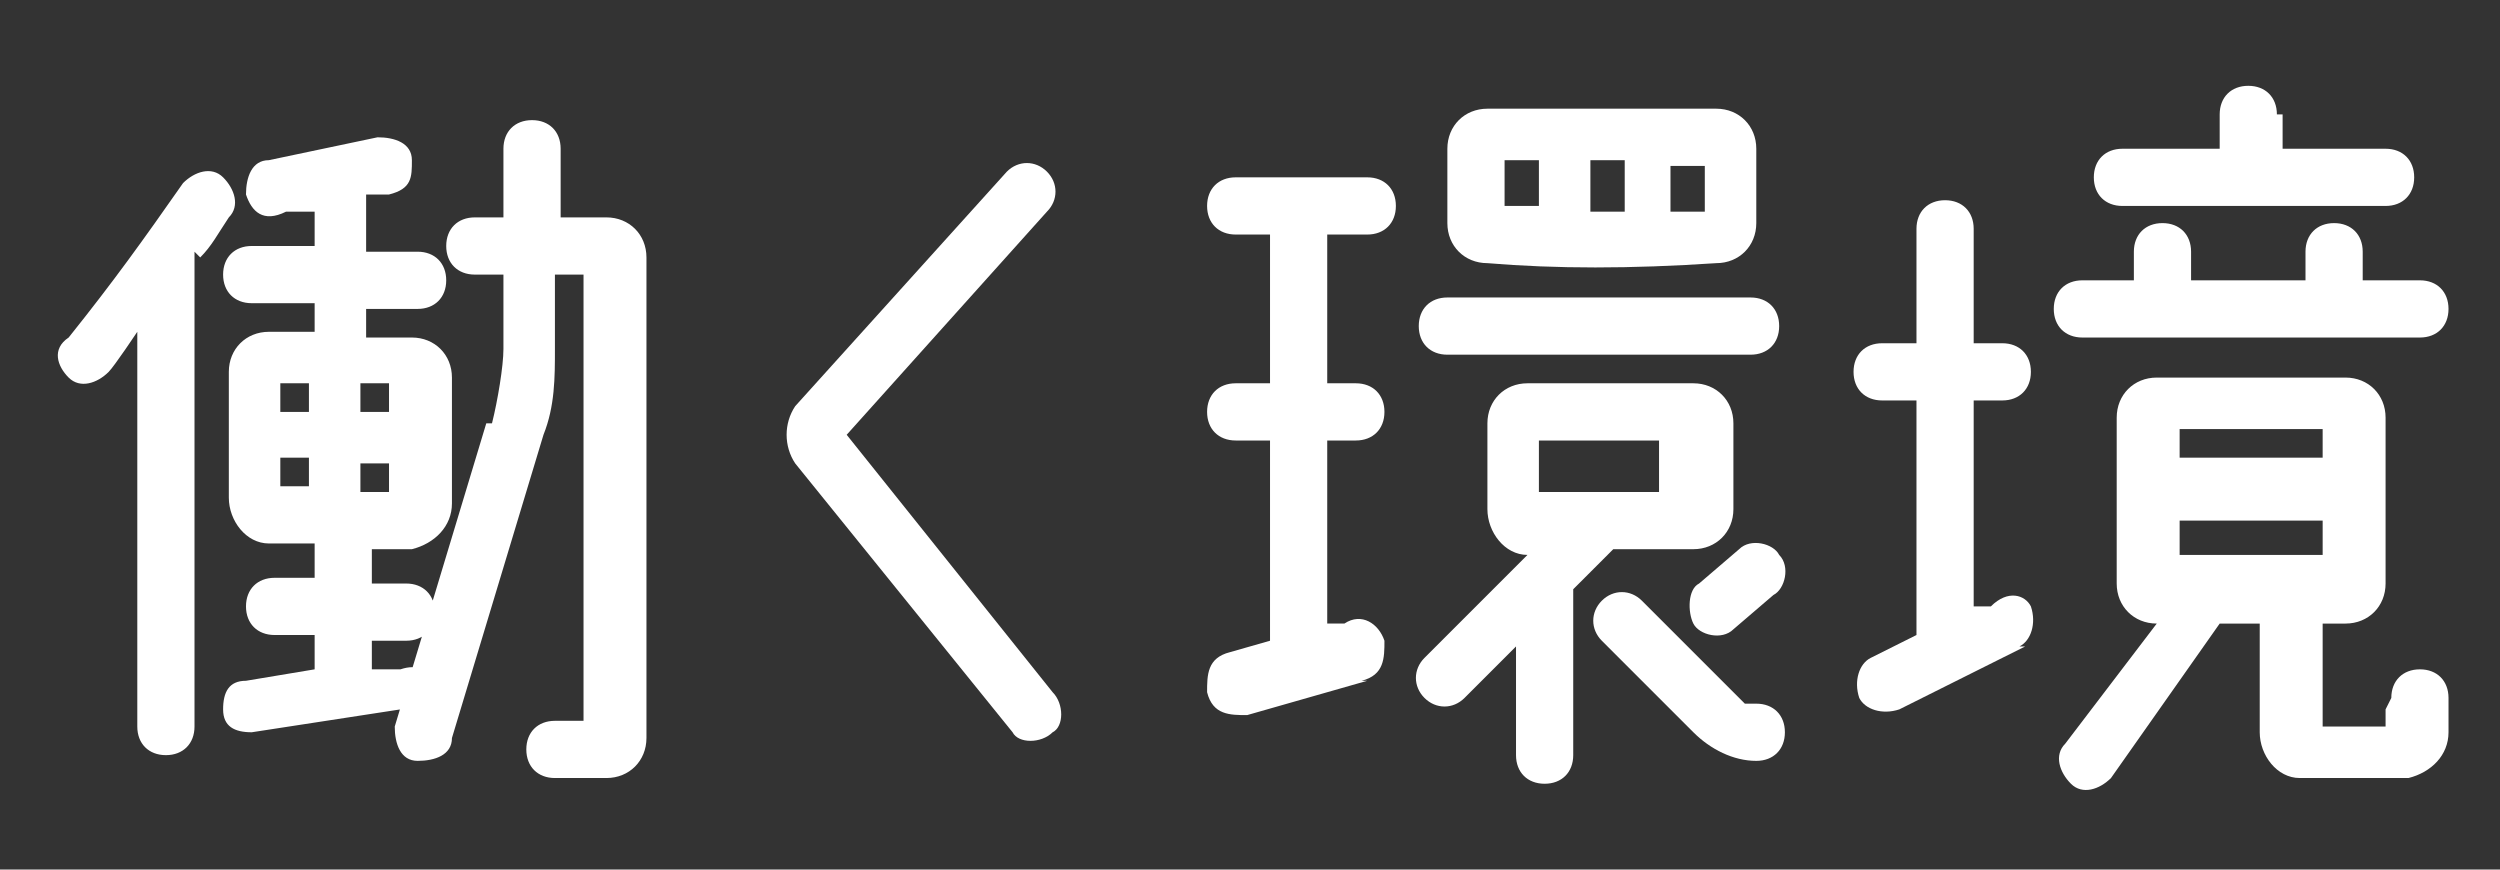
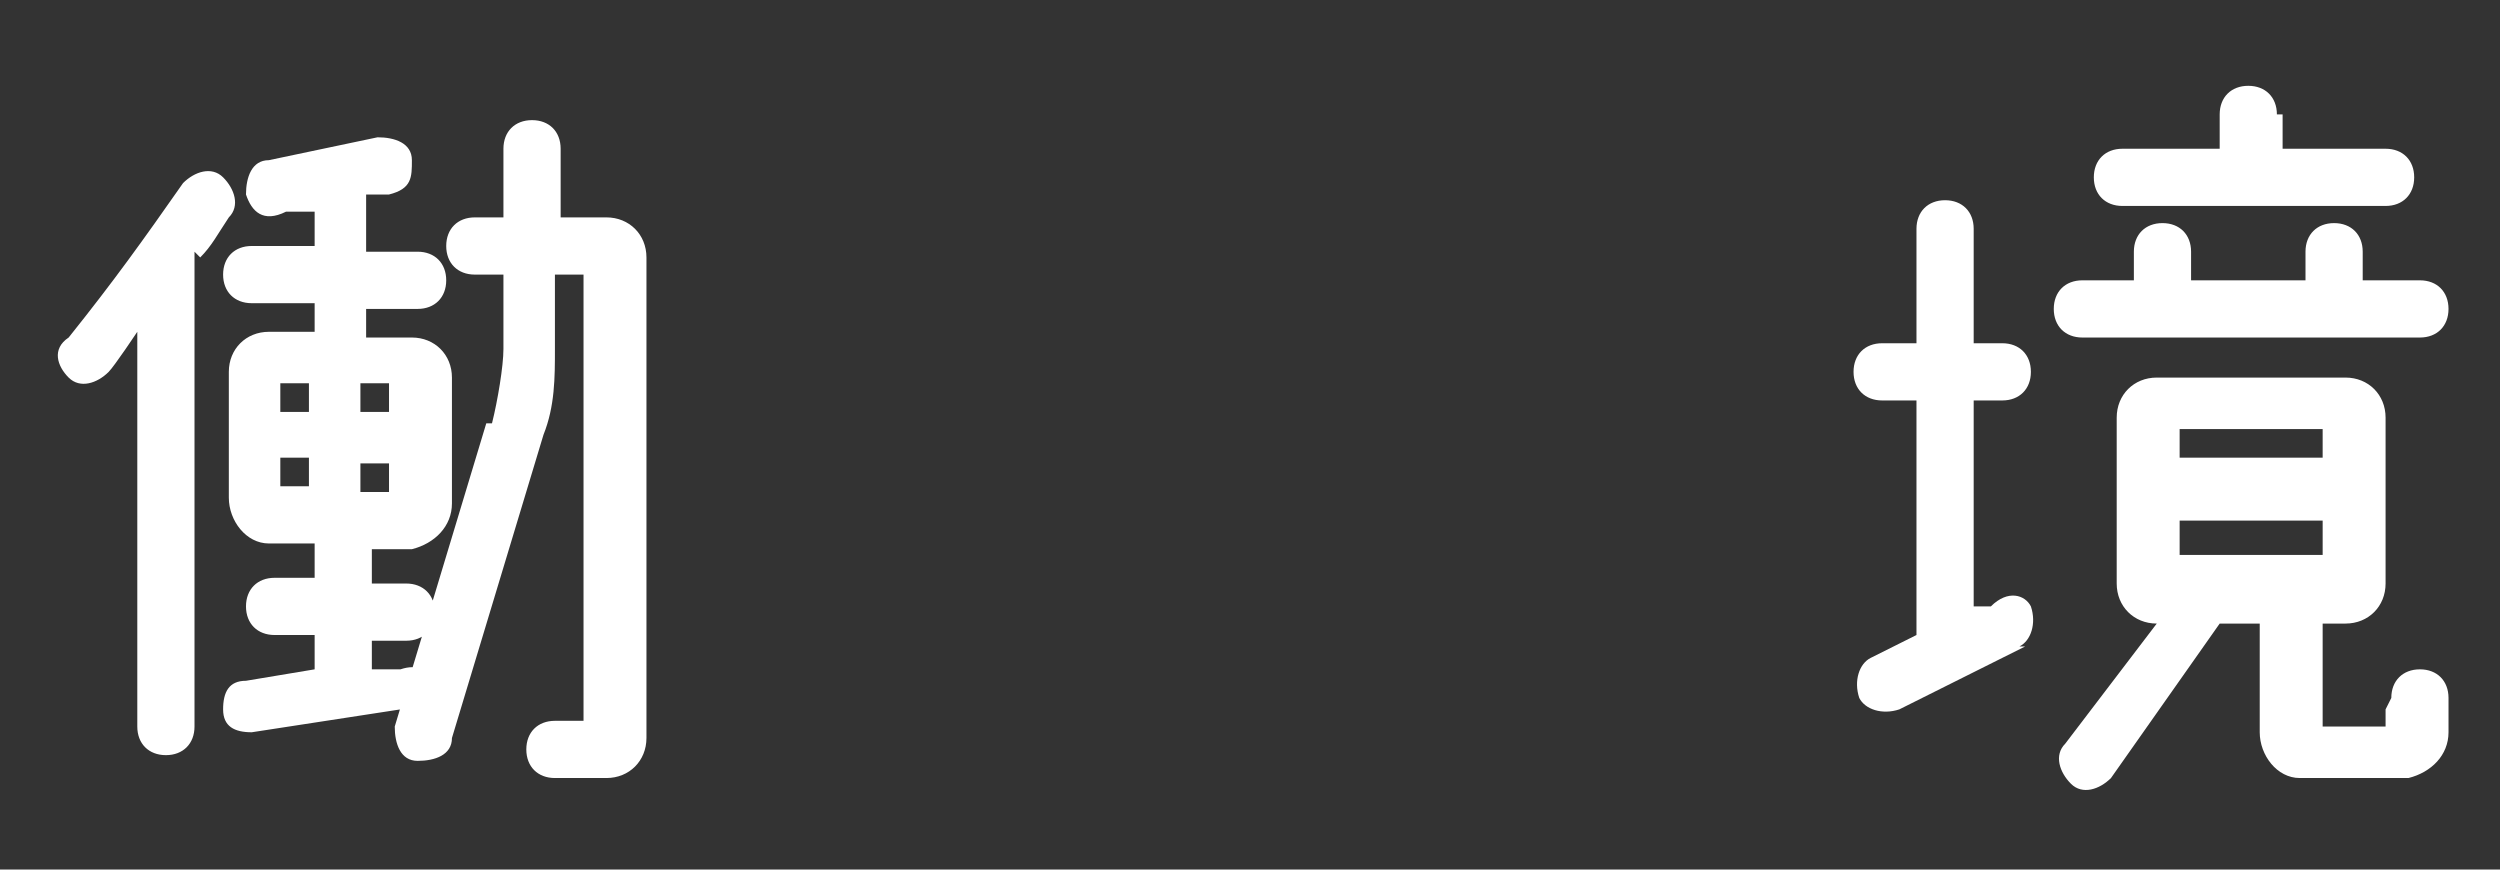
<svg xmlns="http://www.w3.org/2000/svg" id="_レイヤー_2" data-name=" レイヤー 2" viewBox="0 0 43.7 15.2">
  <rect x="0" y="0" width="43.7" height="15.2" fill="#333333" stroke="none" />
  <defs>
    <style> .cls-1 { isolation: isolate; } .cls-2 { fill: #fff; stroke-width: 0px; } </style>
  </defs>
  <g id="title52">
    <g class="cls-1">
      <g class="cls-1">
        <path class="cls-2" d="M3.4,4.4v8.3c0,.3-.2.5-.5.5s-.5-.2-.5-.5v-6.9c0,0-.4.6-.5.7-.2.2-.5.3-.7.1-.2-.2-.3-.5,0-.7.8-1,1.3-1.7,2-2.7.2-.2.5-.3.7-.1.2.2.3.5.1.7-.2.3-.3.5-.5.7ZM7,12.4l-2.6.4c-.3,0-.5-.1-.5-.4,0-.3.1-.5.4-.5l1.2-.2v-.6h-.7c-.3,0-.5-.2-.5-.5s.2-.5.5-.5h.7v-.6c-.3,0-.5,0-.8,0-.4,0-.7-.4-.7-.8v-2.2c0-.4.3-.7.7-.7h.8v-.5h-1.1c-.3,0-.5-.2-.5-.5s.2-.5.5-.5h1.1v-.6h-.5c-.4.2-.6,0-.7-.3,0-.3.1-.6.4-.6l1.9-.4c.3,0,.6.1.6.4s0,.5-.4.6h-.4v1h.9c.3,0,.5.2.5.5s-.2.5-.5.5h-.9v.5h.8c.4,0,.7.3.7.7v2.2c0,.4-.3.7-.7.8-.2,0-.4,0-.7,0v.6h.6c.3,0,.5.2.5.5s-.2.5-.5.5h-.6v.5h.5c.3-.1.5,0,.5.3,0,.3-.1.5-.4.5ZM5.4,6.7h-.5v.5h.5v-.5ZM5.4,8.6v-.6h-.5v.5c.2,0,.4,0,.5,0ZM6.3,6.7v.5h.5v-.5h-.5ZM6.3,8.6c.2,0,.3,0,.5,0v-.5h-.5v.6ZM8.6,7.4c.1-.4.2-1,.2-1.3v-1.3h-.5c-.3,0-.5-.2-.5-.5s.2-.5.5-.5h.5v-1.2c0-.3.2-.5.5-.5s.5.2.5.5v1.2h.8c.4,0,.7.3.7.7v8.4c0,.4-.3.7-.7.7h-.9c-.3,0-.5-.2-.5-.5s.2-.5.5-.5h.5v-7.8h-.5v1.3c0,.5,0,1-.2,1.5l-1.6,5.3c0,.3-.3.4-.6.4-.3,0-.4-.3-.4-.6l1.6-5.3Z" />
      </g>
      <g class="cls-1">
-         <path class="cls-2" d="M13.9,8.1c-.2-.3-.2-.7,0-1l3.7-4.1c.2-.2.5-.2.7,0,.2.2.2.5,0,.7l-3.5,3.9,3.6,4.5c.2.2.2.6,0,.7-.2.2-.6.2-.7,0l-3.8-4.7Z" />
-       </g>
+         </g>
      <g class="cls-1">
-         <path class="cls-2" d="M23.9,11.9l-2.1.6c-.3,0-.6,0-.7-.4,0-.3,0-.6.4-.7l.7-.2v-3.5h-.6c-.3,0-.5-.2-.5-.5s.2-.5.5-.5h.6v-2.6h-.6c-.3,0-.5-.2-.5-.5s.2-.5.5-.5h2.3c.3,0,.5.2.5.5s-.2.5-.5.5h-.7v2.6h.5c.3,0,.5.2.5.5s-.2.5-.5.5h-.5v3.2h.3c.3-.2.6,0,.7.3,0,.3,0,.6-.4.7ZM28.1,9.7l-.6.6s0,0,0,0v2.9c0,.3-.2.5-.5.5s-.5-.2-.5-.5v-1.9l-.9.9c-.2.2-.5.2-.7,0-.2-.2-.2-.5,0-.7l1.8-1.8h0c-.4,0-.7-.4-.7-.8v-1.5c0-.4.3-.7.7-.7h2.9c.4,0,.7.3.7.7v1.5c0,.4-.3.7-.7.7-.4,0-1,0-1.4,0ZM30.6,6.2h-5.3c-.3,0-.5-.2-.5-.5s.2-.5.5-.5h5.3c.3,0,.5.2.5.5s-.2.5-.5.5ZM26,4.6c-.4,0-.7-.3-.7-.7v-1.3c0-.4.3-.7.7-.7h4c.4,0,.7.3.7.7v1.3c0,.4-.3.7-.7.7-1.5.1-2.8.1-4,0ZM26.9,3.7v-.9h-.6v.8c.2,0,.4,0,.6,0ZM29,7.7h-2.1v.9c.6,0,1.4,0,2.1,0v-.8ZM28.4,3.7v-.9h-.6v.9h.6ZM30.5,12.3h.2c.3,0,.5.2.5.5s-.2.5-.5.5h0c-.4,0-.8-.2-1.1-.5l-1.6-1.6c-.2-.2-.2-.5,0-.7.2-.2.5-.2.7,0l1.8,1.8ZM29.2,3.7c.2,0,.4,0,.6,0v-.8h-.6v.9ZM30.4,9.6c.2-.2.6-.1.7.1.2.2.1.6-.1.7l-.7.6c-.2.2-.6.1-.7-.1s-.1-.6.1-.7l.7-.6Z" />
        <path class="cls-2" d="M35.4,11.3l-2.2,1.1c-.3.1-.6,0-.7-.2-.1-.3,0-.6.2-.7l.8-.4v-4.1h-.6c-.3,0-.5-.2-.5-.5s.2-.5.5-.5h.6v-2c0-.3.2-.5.5-.5s.5.2.5.5v2h.5c.3,0,.5.2.5.5s-.2.5-.5.5h-.5v3.6h.3c.3-.3.6-.2.7,0,.1.3,0,.6-.2.7ZM41.3,4.9h1c.3,0,.5.2.5.5s-.2.5-.5.5h-5.9c-.3,0-.5-.2-.5-.5s.2-.5.5-.5h.9v-.5c0-.3.2-.5.5-.5s.5.2.5.5v.5h2v-.5c0-.3.2-.5.5-.5s.5.2.5.5v.5ZM41.8,12.2c0-.3.2-.5.5-.5s.5.2.5.5v.6c0,.4-.3.7-.7.8-.8,0-1.2,0-1.9,0-.4,0-.7-.4-.7-.8v-1.9h-.7l-1.9,2.7c-.2.2-.5.3-.7.1-.2-.2-.3-.5-.1-.7,0,0,1.6-2.1,1.6-2.1-.4,0-.7-.3-.7-.7v-2.9c0-.4.3-.7.7-.7h3.3c.4,0,.7.3.7.7v2.9c0,.4-.3.7-.7.7-.1,0-.3,0-.4,0v1.8c.4,0,.6,0,1.1,0v-.3ZM39.9,2v.6h1.8c.3,0,.5.2.5.5s-.2.5-.5.5h-4.6c-.3,0-.5-.2-.5-.5s.2-.5.5-.5h1.7v-.6c0-.3.2-.5.5-.5s.5.2.5.5ZM38.1,7.5v.5h2.5v-.5h-2.5ZM40.6,9.7v-.6h-2.5v.6c.7,0,1.7,0,2.5,0Z" />
      </g>
    </g>
  </g>
</svg>